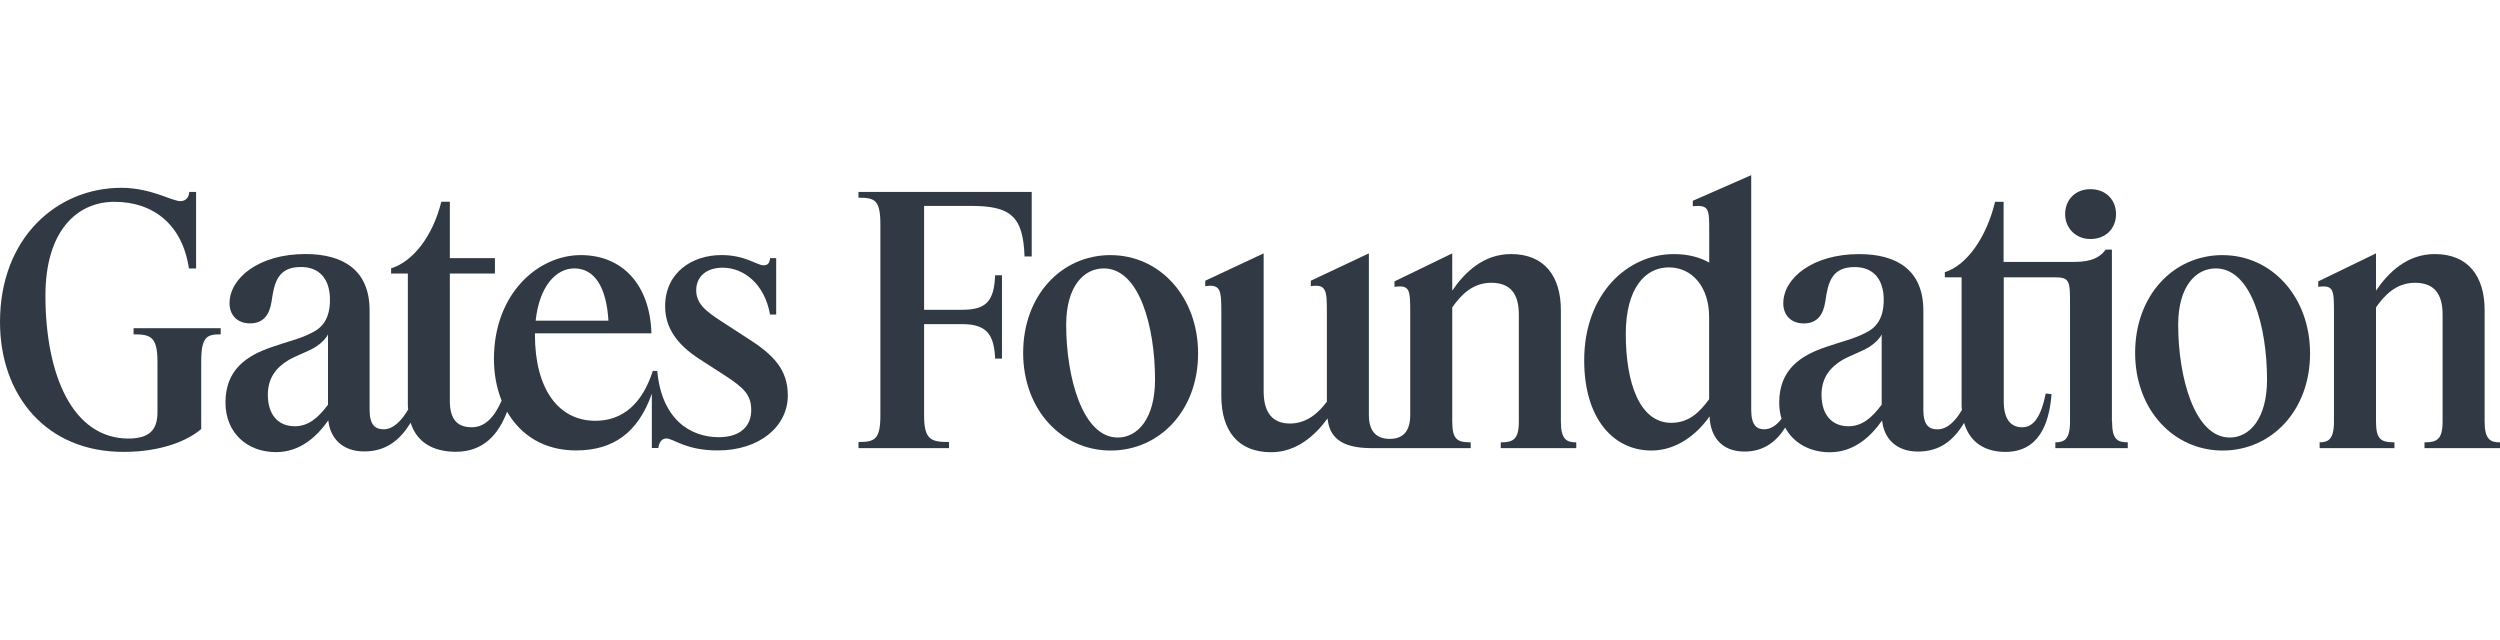
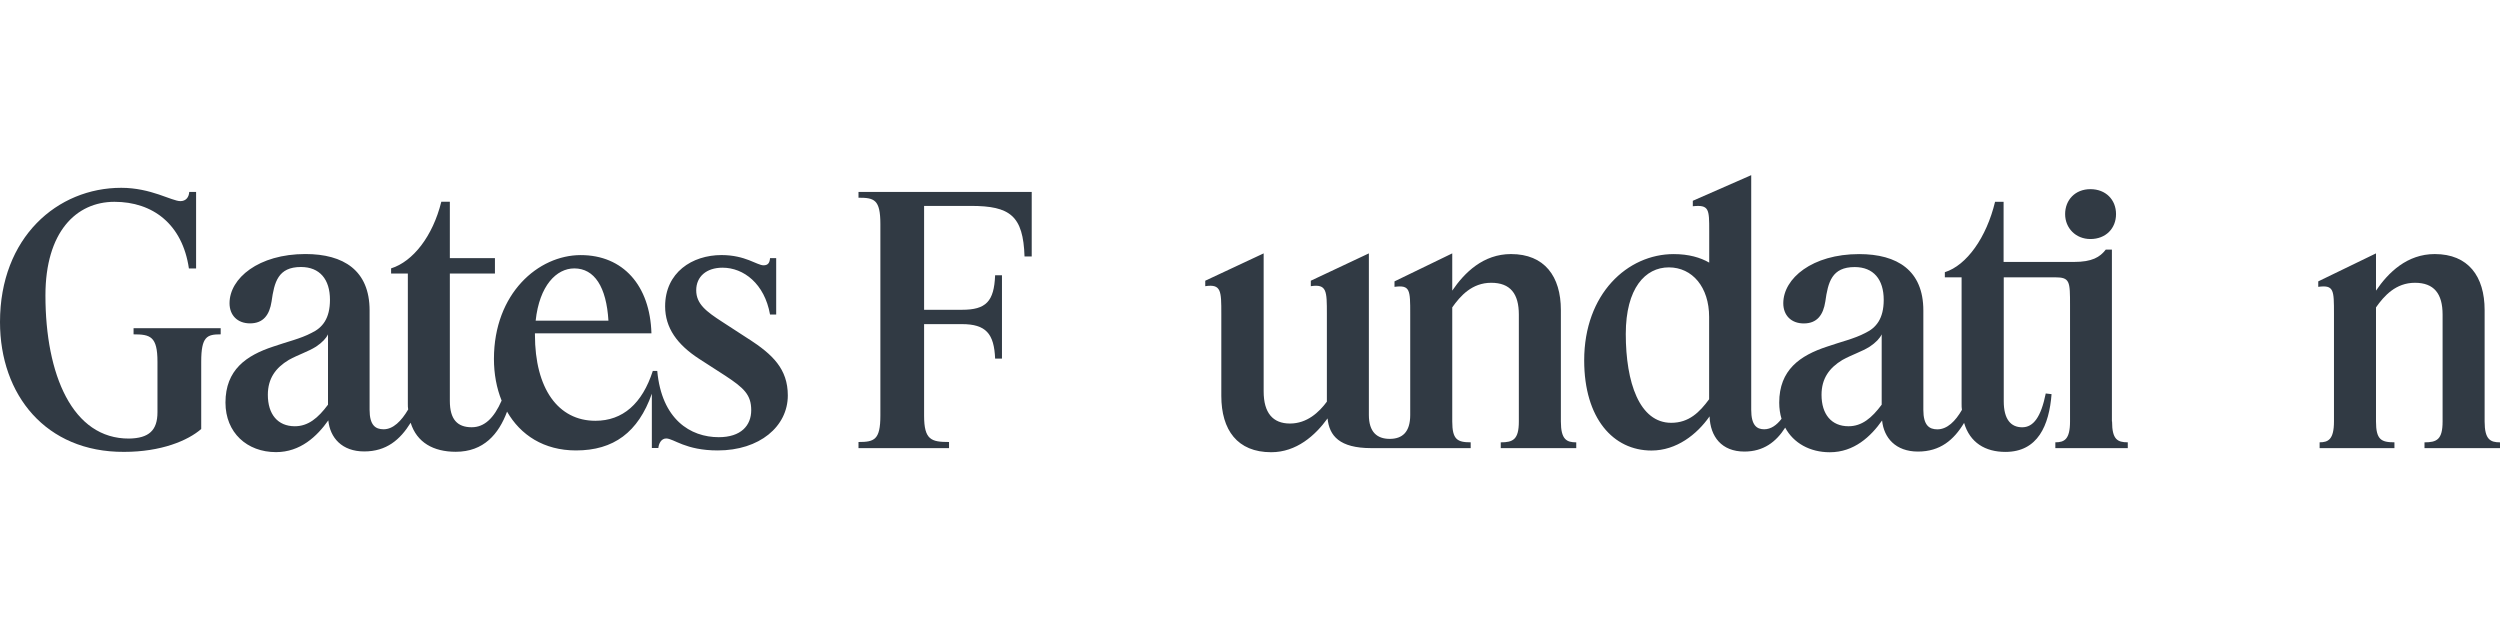
<svg xmlns="http://www.w3.org/2000/svg" id="Layer_1" width="250" height="64" viewBox="0 0 800 200">
  <defs>
    <style>.cls-1{fill:#313a44;}</style>
  </defs>
  <path class="cls-1" d="M795.08,132.47v-35.64c0-10.82-5.25-17.93-15.96-17.93-8.85,0-14.87,5.9-18.8,11.7v-11.92l-18.48,8.96v1.75c5.03-.66,5.03.98,5.03,8.64v34.44c0,5.79-1.86,6.67-4.59,6.67v1.86h23.94v-1.86c-4.26,0-5.9-.87-5.9-6.67v-36.51c2.62-3.72,6.34-7.87,12.46-7.87s8.85,3.5,8.85,10.17v34.22c0,5.79-1.86,6.67-5.79,6.67v1.86h24.16v-1.86c-3.06,0-4.92-.87-4.92-6.67Z" />
-   <path class="cls-1" d="M711.23,79.23c-15.85,0-27.99,13.01-27.99,31.27s12.35,31.27,27.99,31.27,27.99-12.79,27.99-31.05-12.35-31.48-27.99-31.48ZM713.53,137.61c-11.26,0-16.51-19.24-16.51-36.08,0-12.24,5.58-18.04,12.03-18.04,11.37,0,16.4,18.58,16.4,35.64,0,12.24-5.47,18.48-11.92,18.48Z" />
  <path class="cls-1" d="M675.81,132.47v-54.99h-1.97c-1.86,2.41-4.37,3.94-10.17,3.94h-22.52v-19.24h-2.73c-2.73,11.37-9.07,20.33-16.07,22.52v1.64h5.36v40.45c0,.66,0,1.42.11,1.97-2.08,3.61-4.7,6.23-7.87,6.23-2.62,0-4.48-1.31-4.48-6.23v-31.81c0-12.79-8.31-18.04-20.55-18.04-14.98,0-24.27,7.76-24.27,15.74,0,3.83,2.51,6.45,6.56,6.45,4.26,0,6.23-2.73,6.89-7,.87-6.23,2.08-11.04,9.4-11.04,6.01,0,9.29,3.94,9.29,10.49,0,6.01-2.41,8.96-5.9,10.6-3.5,1.86-7.87,2.84-12.24,4.37-8.64,2.84-15.3,7.43-15.3,17.93,0,1.86.26,3.59.74,5.17-1.56,2.03-3.4,3.35-5.55,3.35-2.4,0-4.15-1.31-4.15-6.23V53.65l-18.69,8.2v1.75c5.25-.55,5.25.98,5.25,7.87v10.17c-2.84-1.64-6.56-2.73-11.37-2.73-14.76,0-28.64,12.68-28.64,34,0,18.58,9.29,28.86,21.54,28.86,7.98,0,14.54-5.14,18.58-10.93.22,6.45,3.83,11.26,11.15,11.26,6.08,0,10.14-3.07,13.05-7.66,2.66,4.95,7.91,7.88,14.28,7.88,7.76,0,13.12-5.03,16.73-10.17.55,5.58,4.37,9.95,11.48,9.95s11.48-3.72,14.76-9.18c1.86,6.34,6.78,9.29,13.23,9.29,10.39,0,13.99-8.53,14.76-18.48l-1.86-.22c-1.53,7.54-3.94,10.82-7.54,10.82s-5.9-2.51-5.9-8.31v-39.68h16.4c4.81,0,4.81,1.31,4.81,8.96v37.17c0,5.79-1.86,6.67-4.7,6.67v1.86h23.18v-1.86c-3.28,0-5.03-.87-5.03-6.67ZM546.92,125.36c-3.06,4.15-6.45,7.54-12.13,7.54-10.17,0-14.54-12.9-14.54-28.42,0-14.65,6.23-21.32,13.77-21.32s12.9,6.34,12.9,15.85v26.35ZM602.13,127.11c-3.17,4.26-6.34,6.89-10.6,6.89-5.47,0-8.64-3.83-8.64-10.06,0-5.25,2.51-8.64,6.67-11.15,3.17-1.75,6.12-2.62,8.75-4.26,1.97-1.31,3.28-2.73,3.83-3.94v22.52Z" />
  <path class="cls-1" d="M668.93,74.09c4.92,0,8.2-3.39,8.2-7.98s-3.28-7.98-8.2-7.98-8.09,3.5-8.09,7.98,3.39,7.98,8.09,7.98Z" />
  <path class="cls-1" d="M499.48,132.47v-35.64c0-10.82-5.25-17.93-15.96-17.93-8.85,0-14.87,5.9-18.8,11.7v-11.92l-18.48,8.96v1.75c5.03-.66,5.03.98,5.03,8.64v32.36c0,5.47-2.51,7.65-6.56,7.65s-6.67-2.19-6.67-7.65v-51.71l-18.58,8.75v1.75c5.14-.77,5.14,1.53,5.14,8.85v28.1c-2.51,3.39-6.34,7-11.81,7s-8.42-3.39-8.42-10.28v-44.17l-18.69,8.75v1.75c5.14-.77,5.14,1.53,5.14,8.85v26.24c0,10.93,5.14,18.04,15.96,18.04,8.09,0,14.1-5.36,18.04-10.82.55,5.58,3.83,9.51,13.99,9.51h31.81v-1.86c-4.26,0-5.9-.87-5.9-6.67v-36.51c2.62-3.72,6.34-7.87,12.46-7.87s8.85,3.5,8.85,10.17v34.22c0,5.79-1.86,6.67-5.79,6.67v1.86h24.16v-1.86c-3.06,0-4.92-.87-4.92-6.67Z" />
-   <path class="cls-1" d="M355.4,79.23c-15.85,0-27.99,13.01-27.99,31.27s12.35,31.27,27.99,31.27,27.99-12.79,27.99-31.05-12.35-31.48-27.99-31.48ZM357.69,137.61c-11.26,0-16.51-19.24-16.51-36.08,0-12.24,5.58-18.04,12.03-18.04,11.37,0,16.4,18.58,16.4,35.64,0,12.24-5.47,18.48-11.92,18.48Z" />
  <path class="cls-1" d="M310.69,63.49c12.57,0,16.73,3.17,17.16,16.18h2.3v-20.66h-55.43v1.86c5.03,0,7,.55,7,8.42v61.33c0,7.76-1.97,8.42-7,8.42v1.97h28.97v-1.97c-5.68,0-7.98-.66-7.98-8.42v-29.3h12.13c7.65,0,10.28,3.06,10.6,11.04h2.19v-26.67h-2.19c-.33,8.42-2.95,11.04-10.6,11.04h-12.13v-33.23h14.98Z" />
  <path class="cls-1" d="M239.63,106.12l-8.42-5.47c-5.25-3.39-8.42-5.79-8.42-10.17s3.28-7.22,8.42-7.22c6.78,0,13.45,5.14,15.2,14.98h1.97v-18.04h-1.97c-.11,1.53-.66,2.3-2.08,2.3-2.08,0-5.79-3.28-13.45-3.28-9.4,0-18.04,5.58-18.04,16.4,0,6.89,3.83,12.24,10.93,16.84l8.31,5.36c6.01,3.94,8.31,6.12,8.31,11.04s-3.28,8.64-10.39,8.64c-9.07,0-18.26-5.68-19.68-21.21h-1.42c-3.39,10.49-9.62,15.96-18.37,15.96-11.92,0-19.35-10.28-19.35-27.55v-.44h37.28c-.44-15.3-9.07-25.03-22.63-25.03s-27.77,12.24-27.77,33.23c0,4.79.84,9.32,2.46,13.33-2.45,5.62-5.52,8.53-9.57,8.53-4.59,0-7-2.51-7-8.42v-40.78h14.43v-4.92h-14.43v-18.04h-2.73c-2.73,11.04-9.07,19.13-16.07,21.32v1.64h5.36v41.65c0,.66,0,1.31.11,1.86-2.19,3.72-4.81,6.34-7.87,6.34-2.62,0-4.48-1.31-4.48-6.23v-31.81c0-12.79-8.31-18.04-20.55-18.04-14.98,0-24.27,7.76-24.27,15.74,0,3.83,2.51,6.45,6.56,6.45,4.26,0,6.23-2.73,6.89-7,.87-6.23,2.08-11.04,9.4-11.04,6.01,0,9.29,3.94,9.29,10.49,0,6.01-2.41,8.96-5.9,10.6-3.5,1.86-7.87,2.84-12.24,4.37-8.64,2.84-15.3,7.43-15.3,17.93,0,9.62,6.89,15.85,16.18,15.85,7.76,0,13.12-5.03,16.73-10.17.55,5.58,4.37,9.95,11.48,9.95s11.48-3.72,14.87-9.18c1.97,6.34,7.32,9.29,14.43,9.29,8.95,0,13.76-5.69,16.42-12.85,4.29,7.49,11.79,12.42,22.06,12.42,12.03,0,19.9-5.79,24.27-18.15v17.38h2.08c.11-1.31.87-3.06,2.51-3.06,2.41,0,6.12,3.83,16.51,3.83,13.34,0,22.41-7.65,22.41-17.6,0-8.53-4.92-13.12-12.46-18.04ZM183.77,83.49c6.45,0,10.28,5.9,10.93,16.73h-23.29c1.2-11.26,6.67-16.73,12.35-16.73ZM104.95,127.11c-3.17,4.26-6.34,6.89-10.6,6.89-5.47,0-8.64-3.83-8.64-10.06,0-5.25,2.51-8.64,6.67-11.15,3.17-1.75,6.12-2.62,8.75-4.26,1.97-1.31,3.28-2.73,3.83-3.94v22.52Z" />
  <path class="cls-1" d="M42.74,104.59c5.36,0,7.65.66,7.65,8.75v16.18c0,5.79-2.73,8.31-9.07,8.42-18.15.11-26.78-20.44-26.78-45.81,0-20.33,9.84-29.95,22.08-29.95s21.75,7.11,23.83,21.32h2.3v-24.49h-2.19c-.11,1.75-1.09,2.95-2.84,2.95-2.73,0-9.4-4.26-18.91-4.26C18.37,57.69,0,73.54,0,100.66c0,23.29,14.65,41.65,39.68,41.54,11.92,0,20.44-3.61,24.71-7.32v-21.54c0-8.09,1.86-8.75,6.23-8.75v-1.97h-27.88v1.97Z" />
</svg>